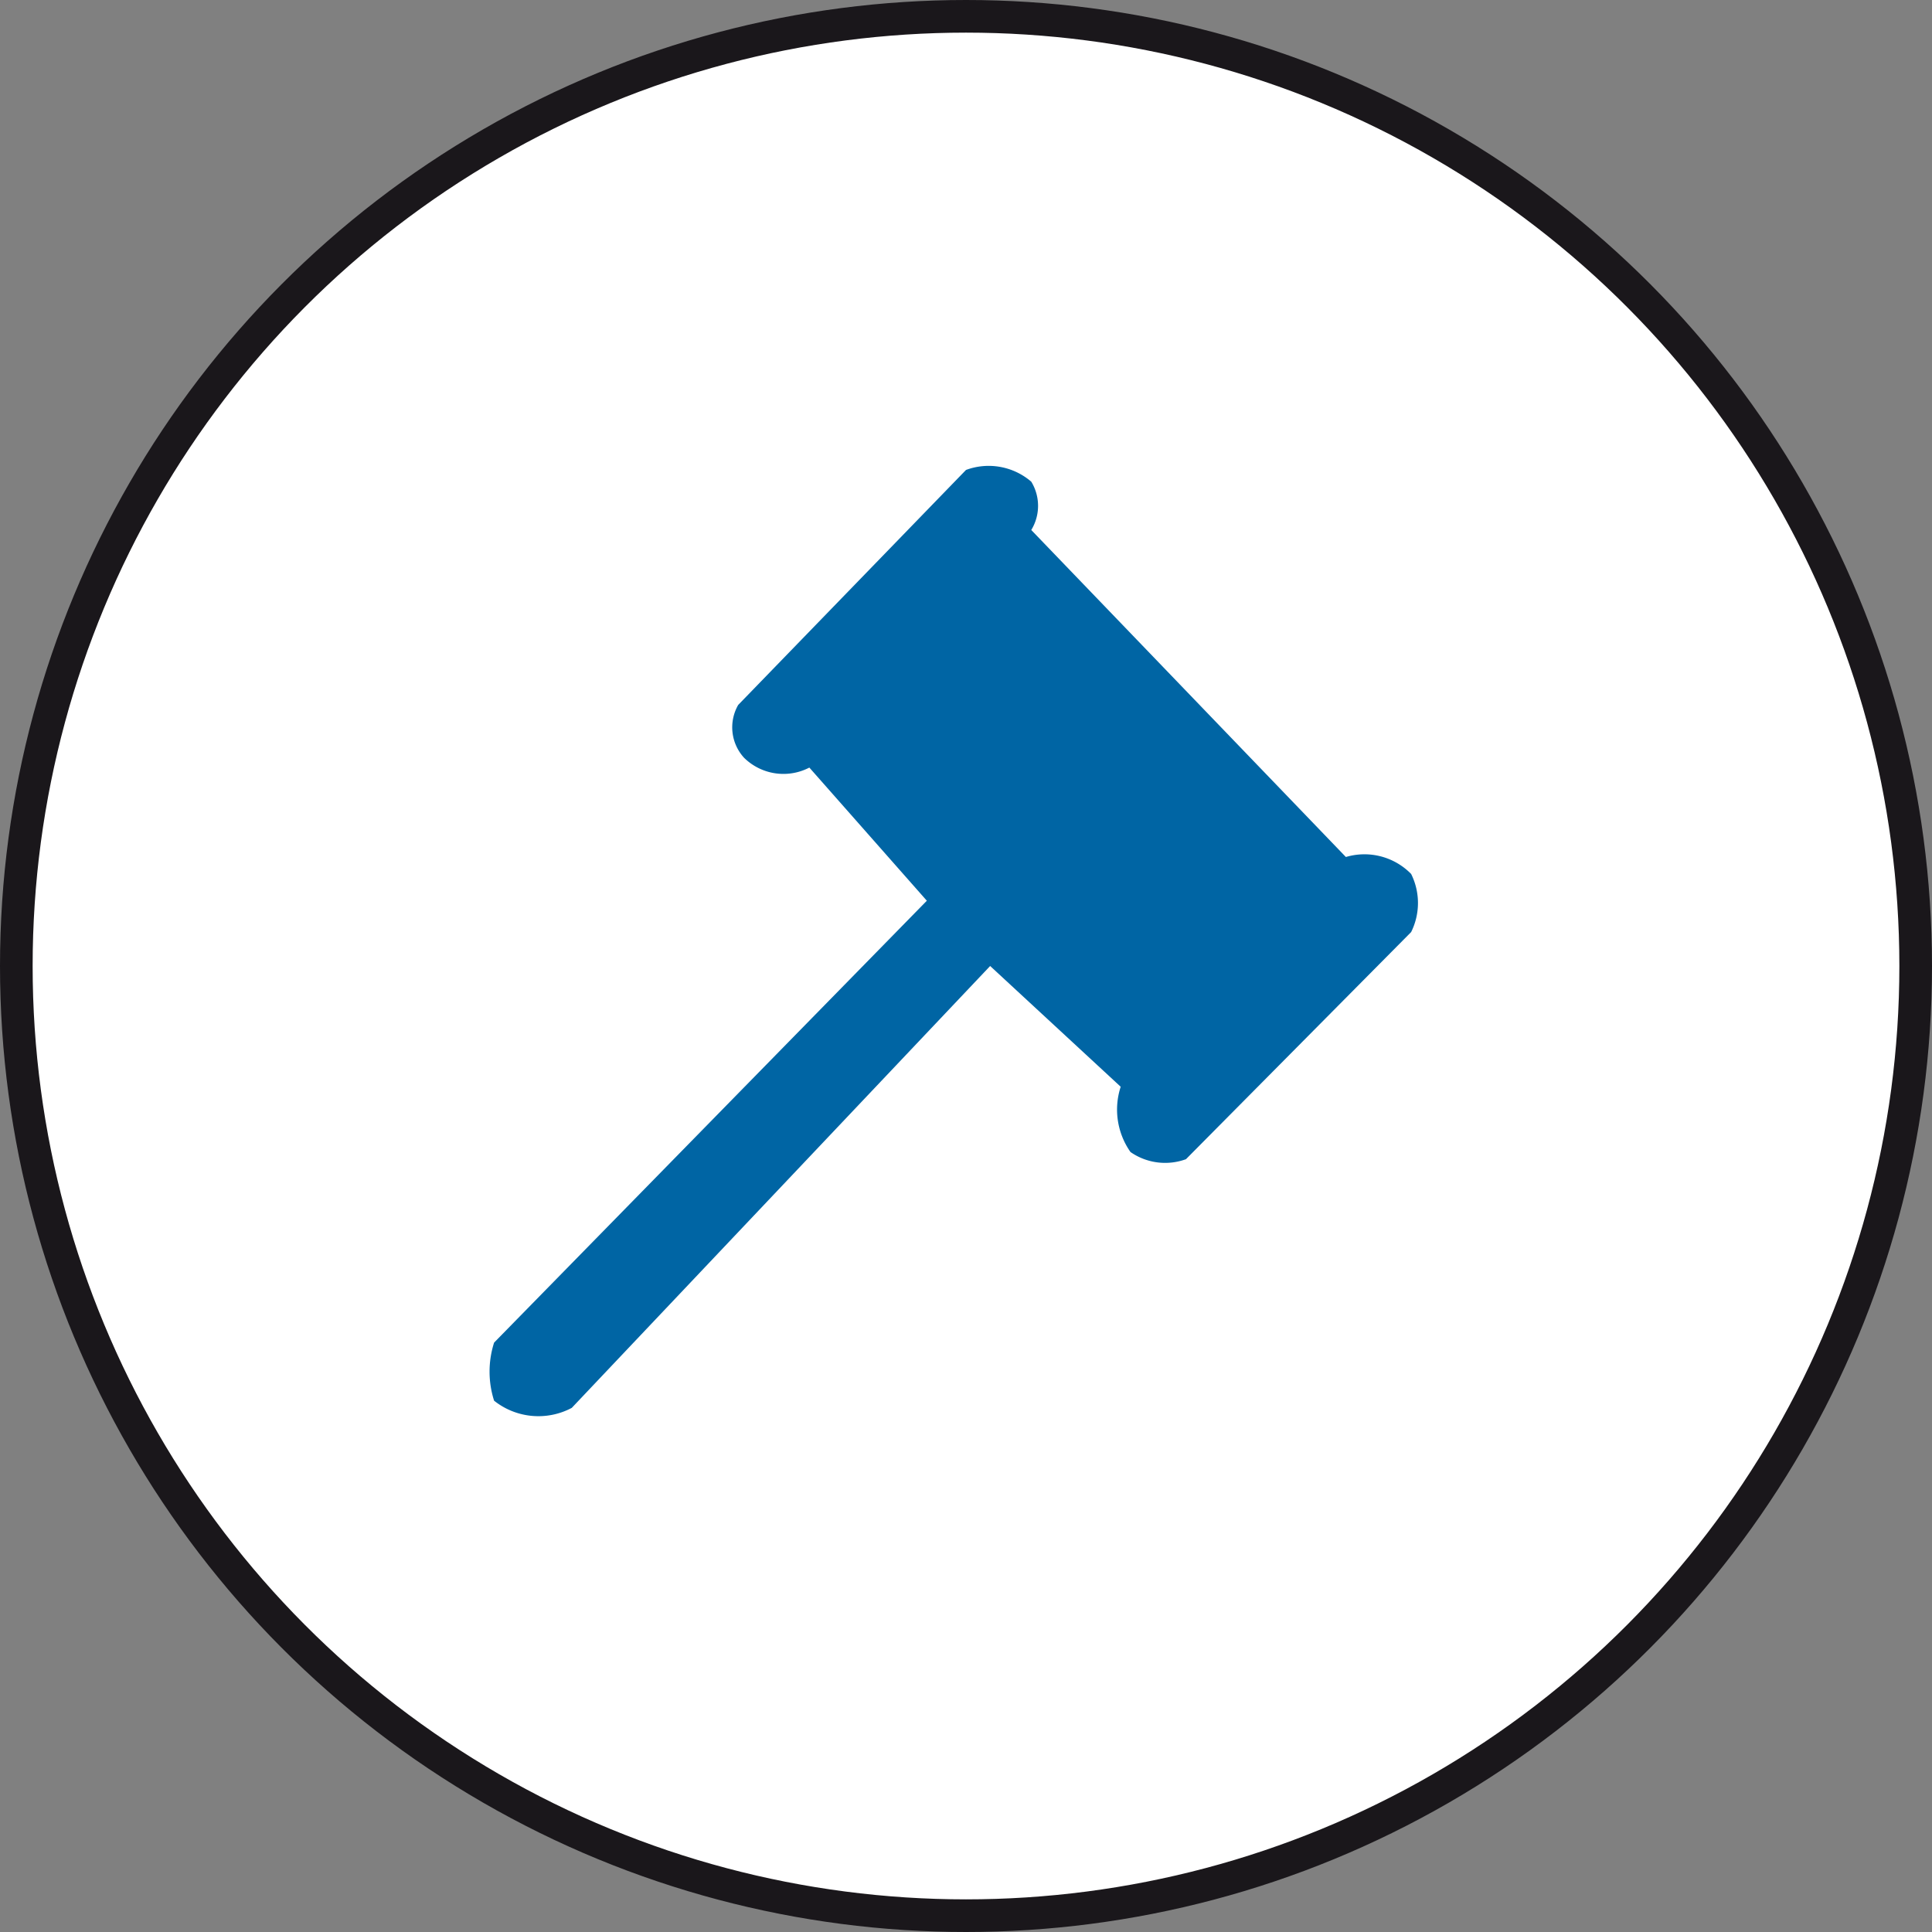
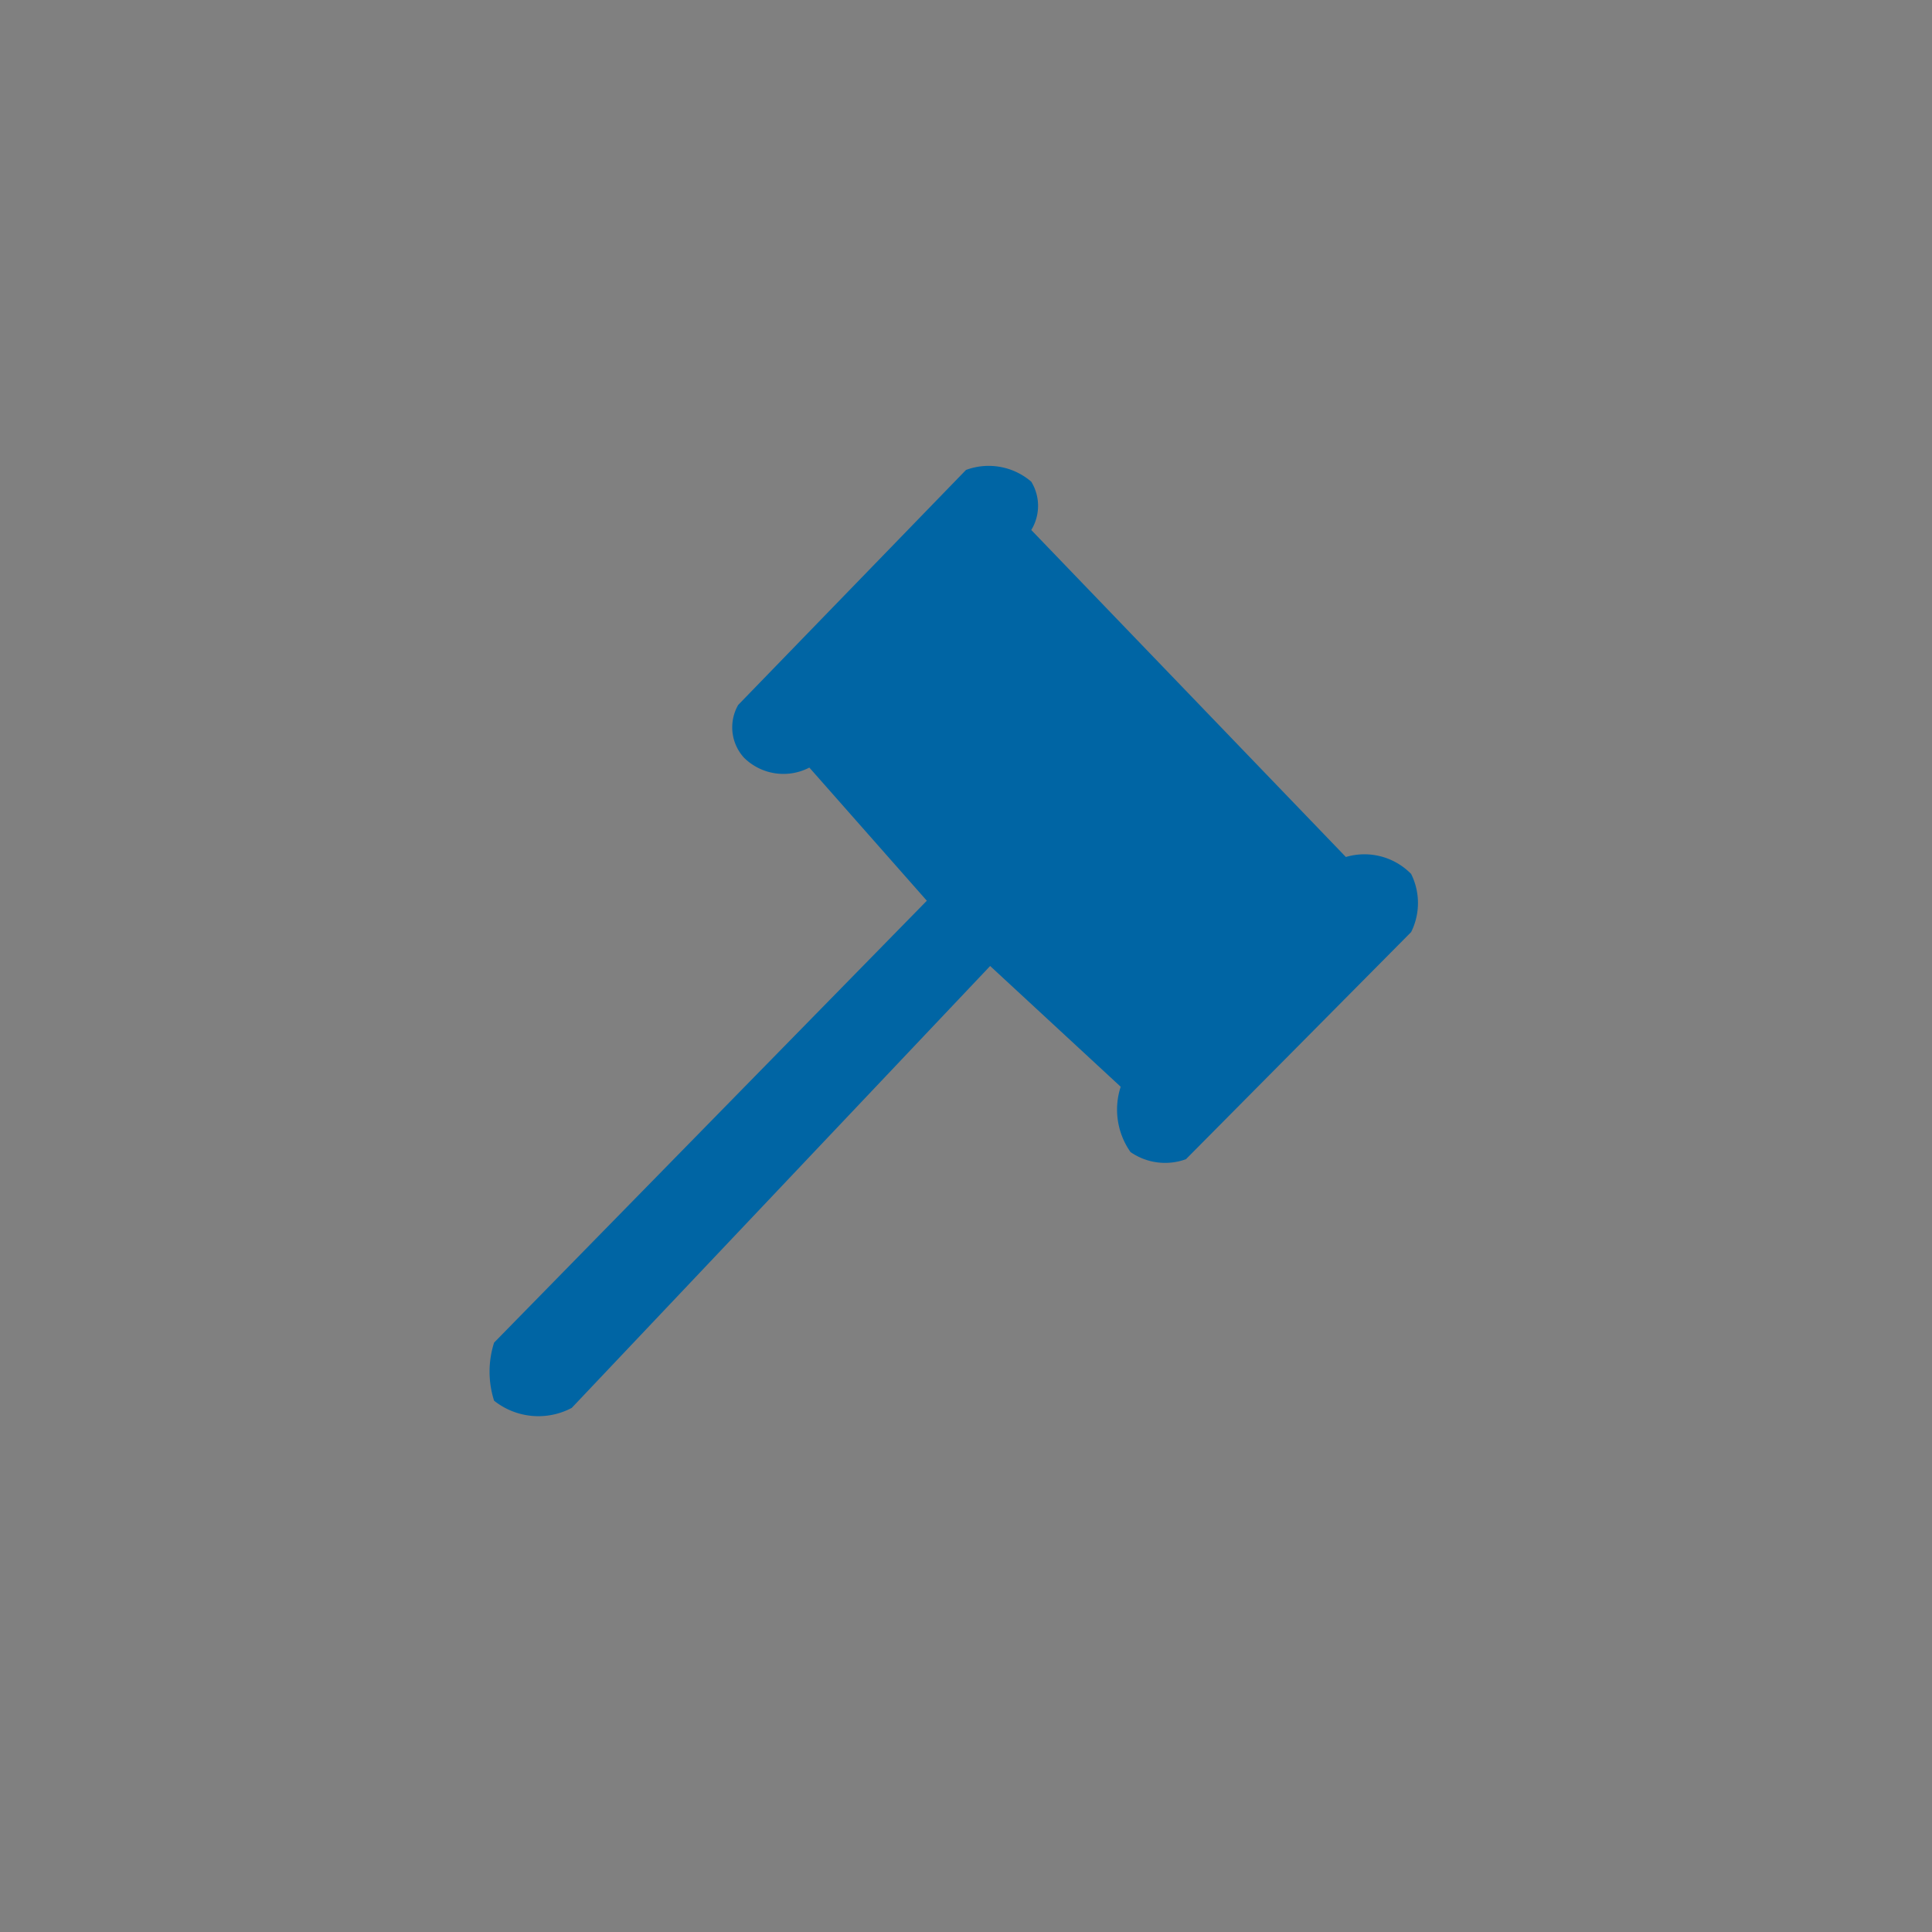
<svg xmlns="http://www.w3.org/2000/svg" id="Lager_2" data-name="Lager 2" viewBox="0 0 29.6 29.6">
  <rect x="0" y="0" width="29.6" height="29.6" fill="#808080" stroke="none" />
  <defs>
    <style>.cls-1{fill:#fff;stroke:#1a171b;stroke-width:0.5px;}.cls-2{fill:#0065a4;}</style>
  </defs>
  <title>Beslut protokoll</title>
-   <circle class="cls-1" cx="14.8" cy="14.8" r="14.55" />
  <path class="cls-2" d="M14.4,14L7.77,20.77a1.46,1.46,0,0,0,0,.89,1.09,1.09,0,0,0,1.19.11L15.37,15l2,1.85a1.13,1.13,0,0,0,.15,1,0.93,0.93,0,0,0,.85.11l3.45-3.48a1,1,0,0,0,0-.89,1,1,0,0,0-1-.26L16,8.32a0.71,0.71,0,0,0,0-.74A1,1,0,0,0,15,7.4L11.51,11a0.69,0.69,0,0,0,.09.81,0.86,0.86,0,0,0,1,.15Z" transform="translate(-0.2 -0.2)" />
</svg>